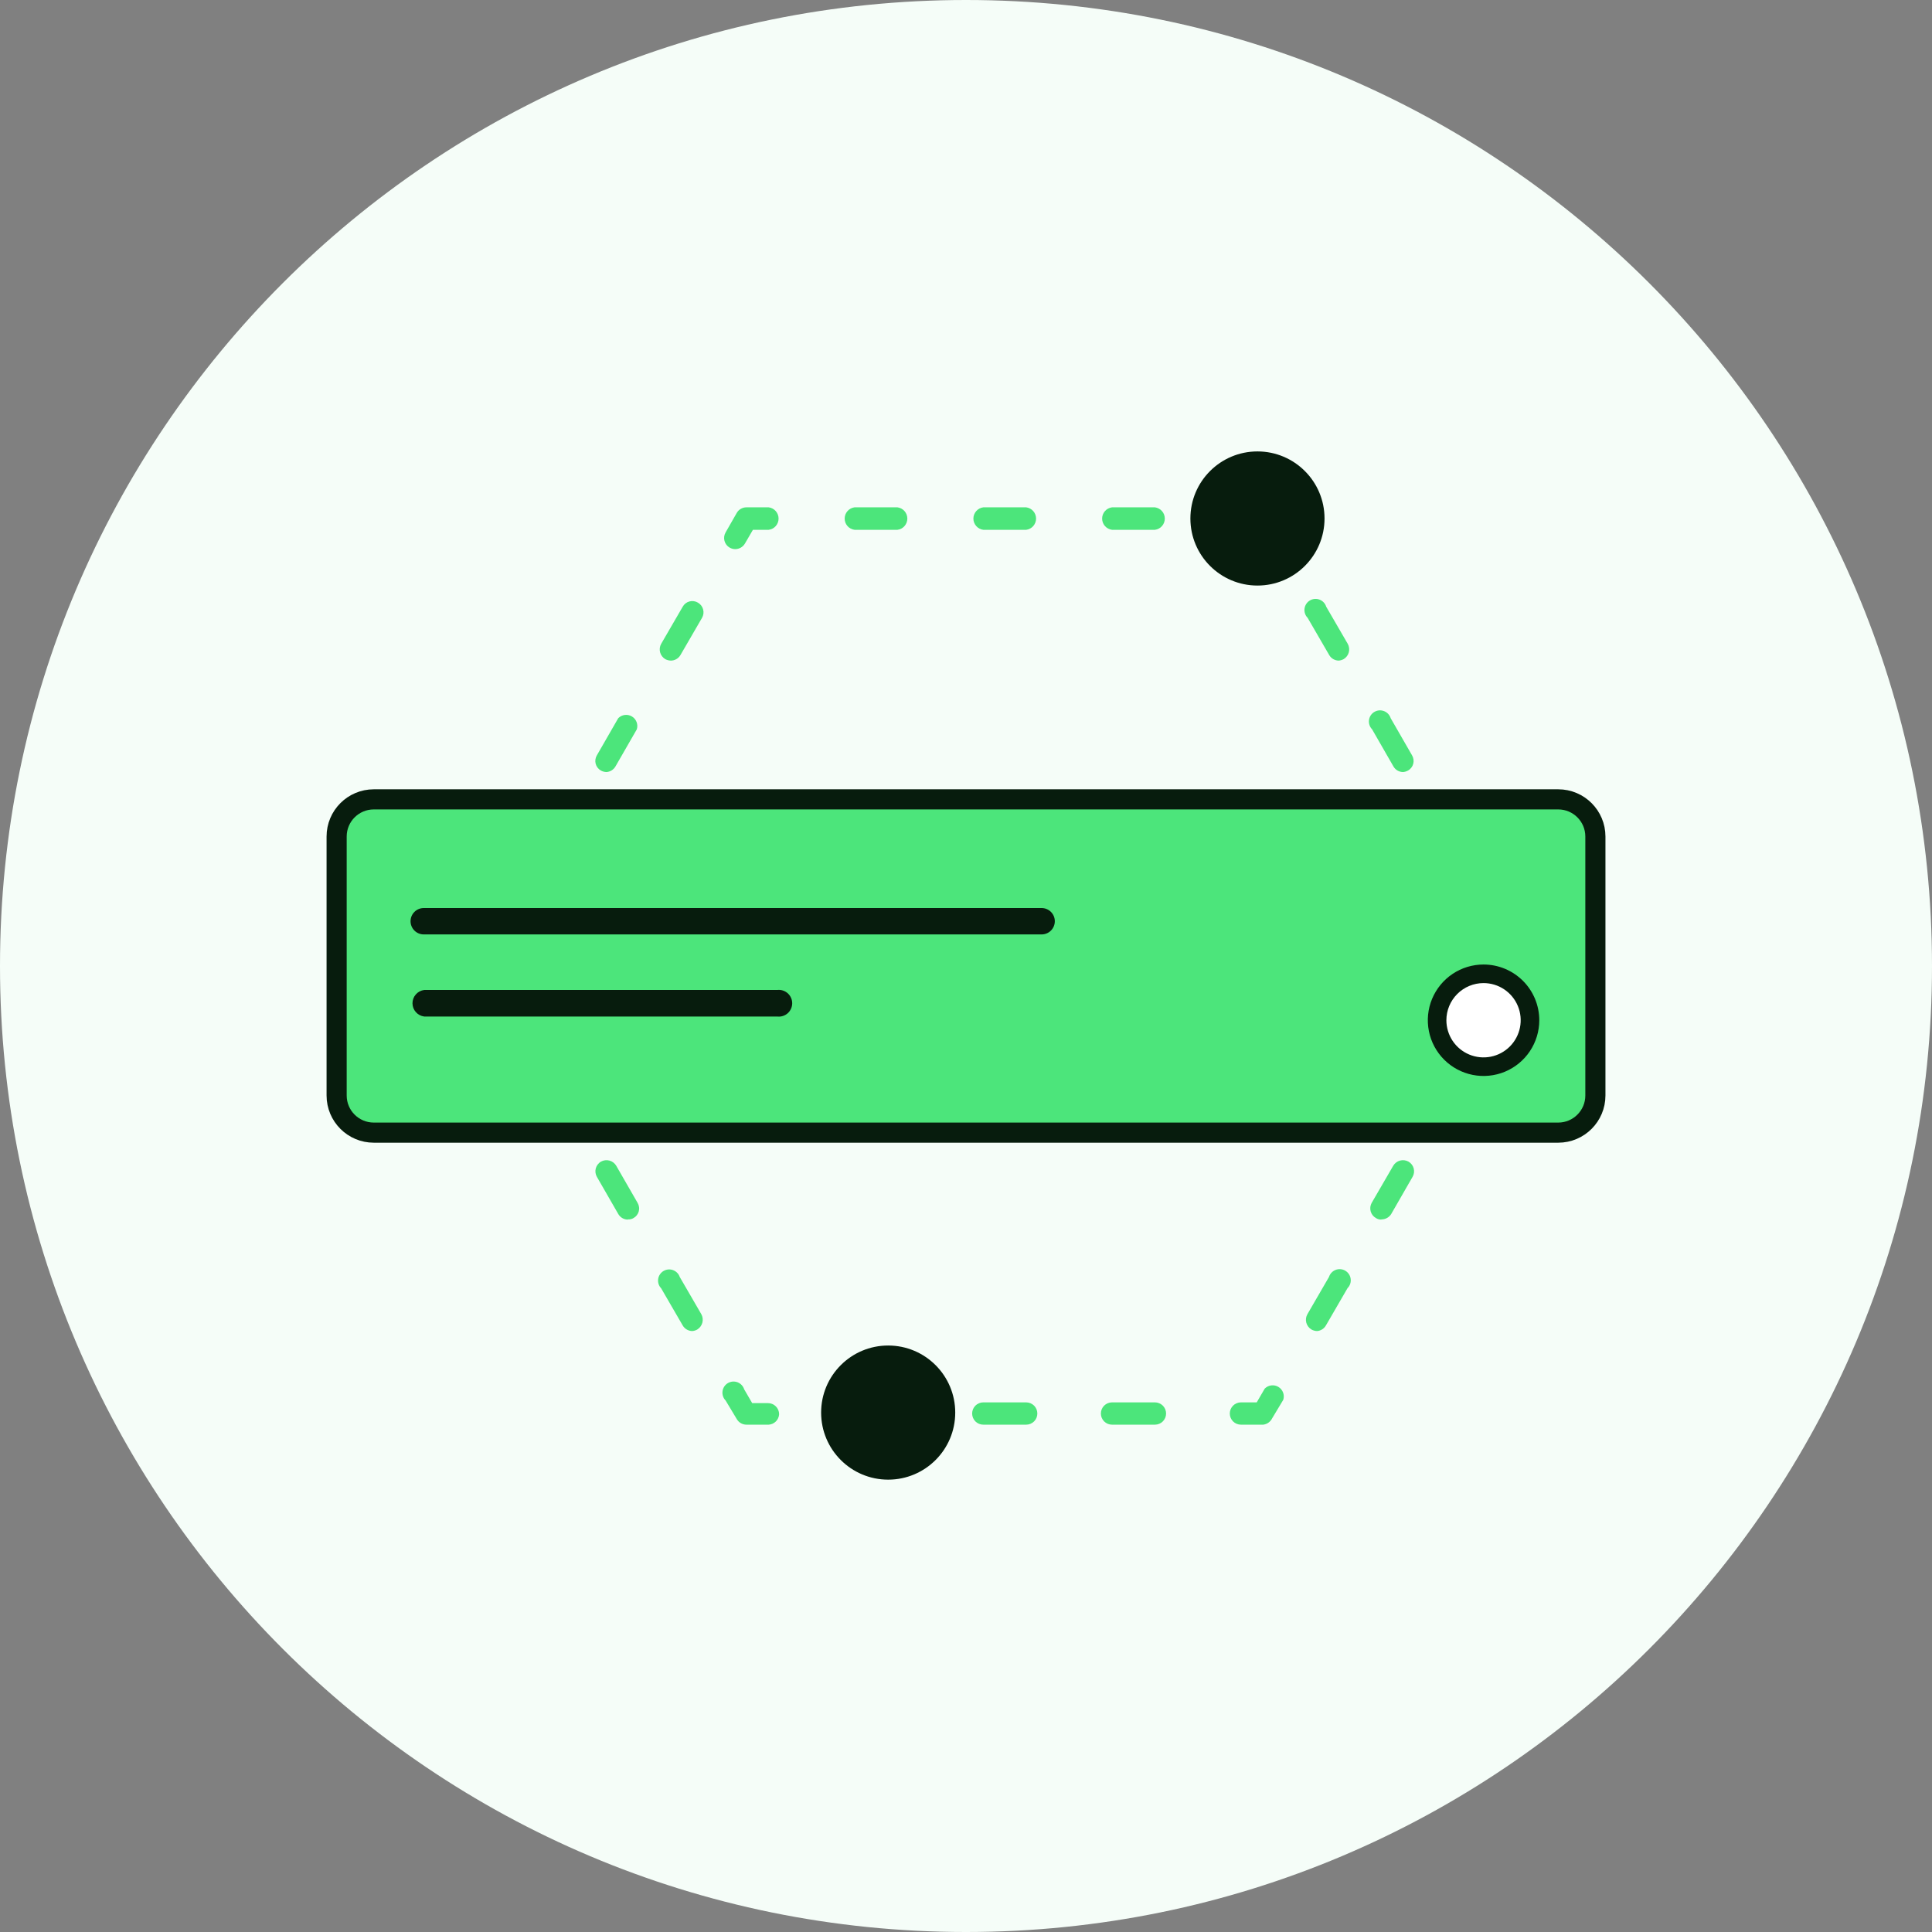
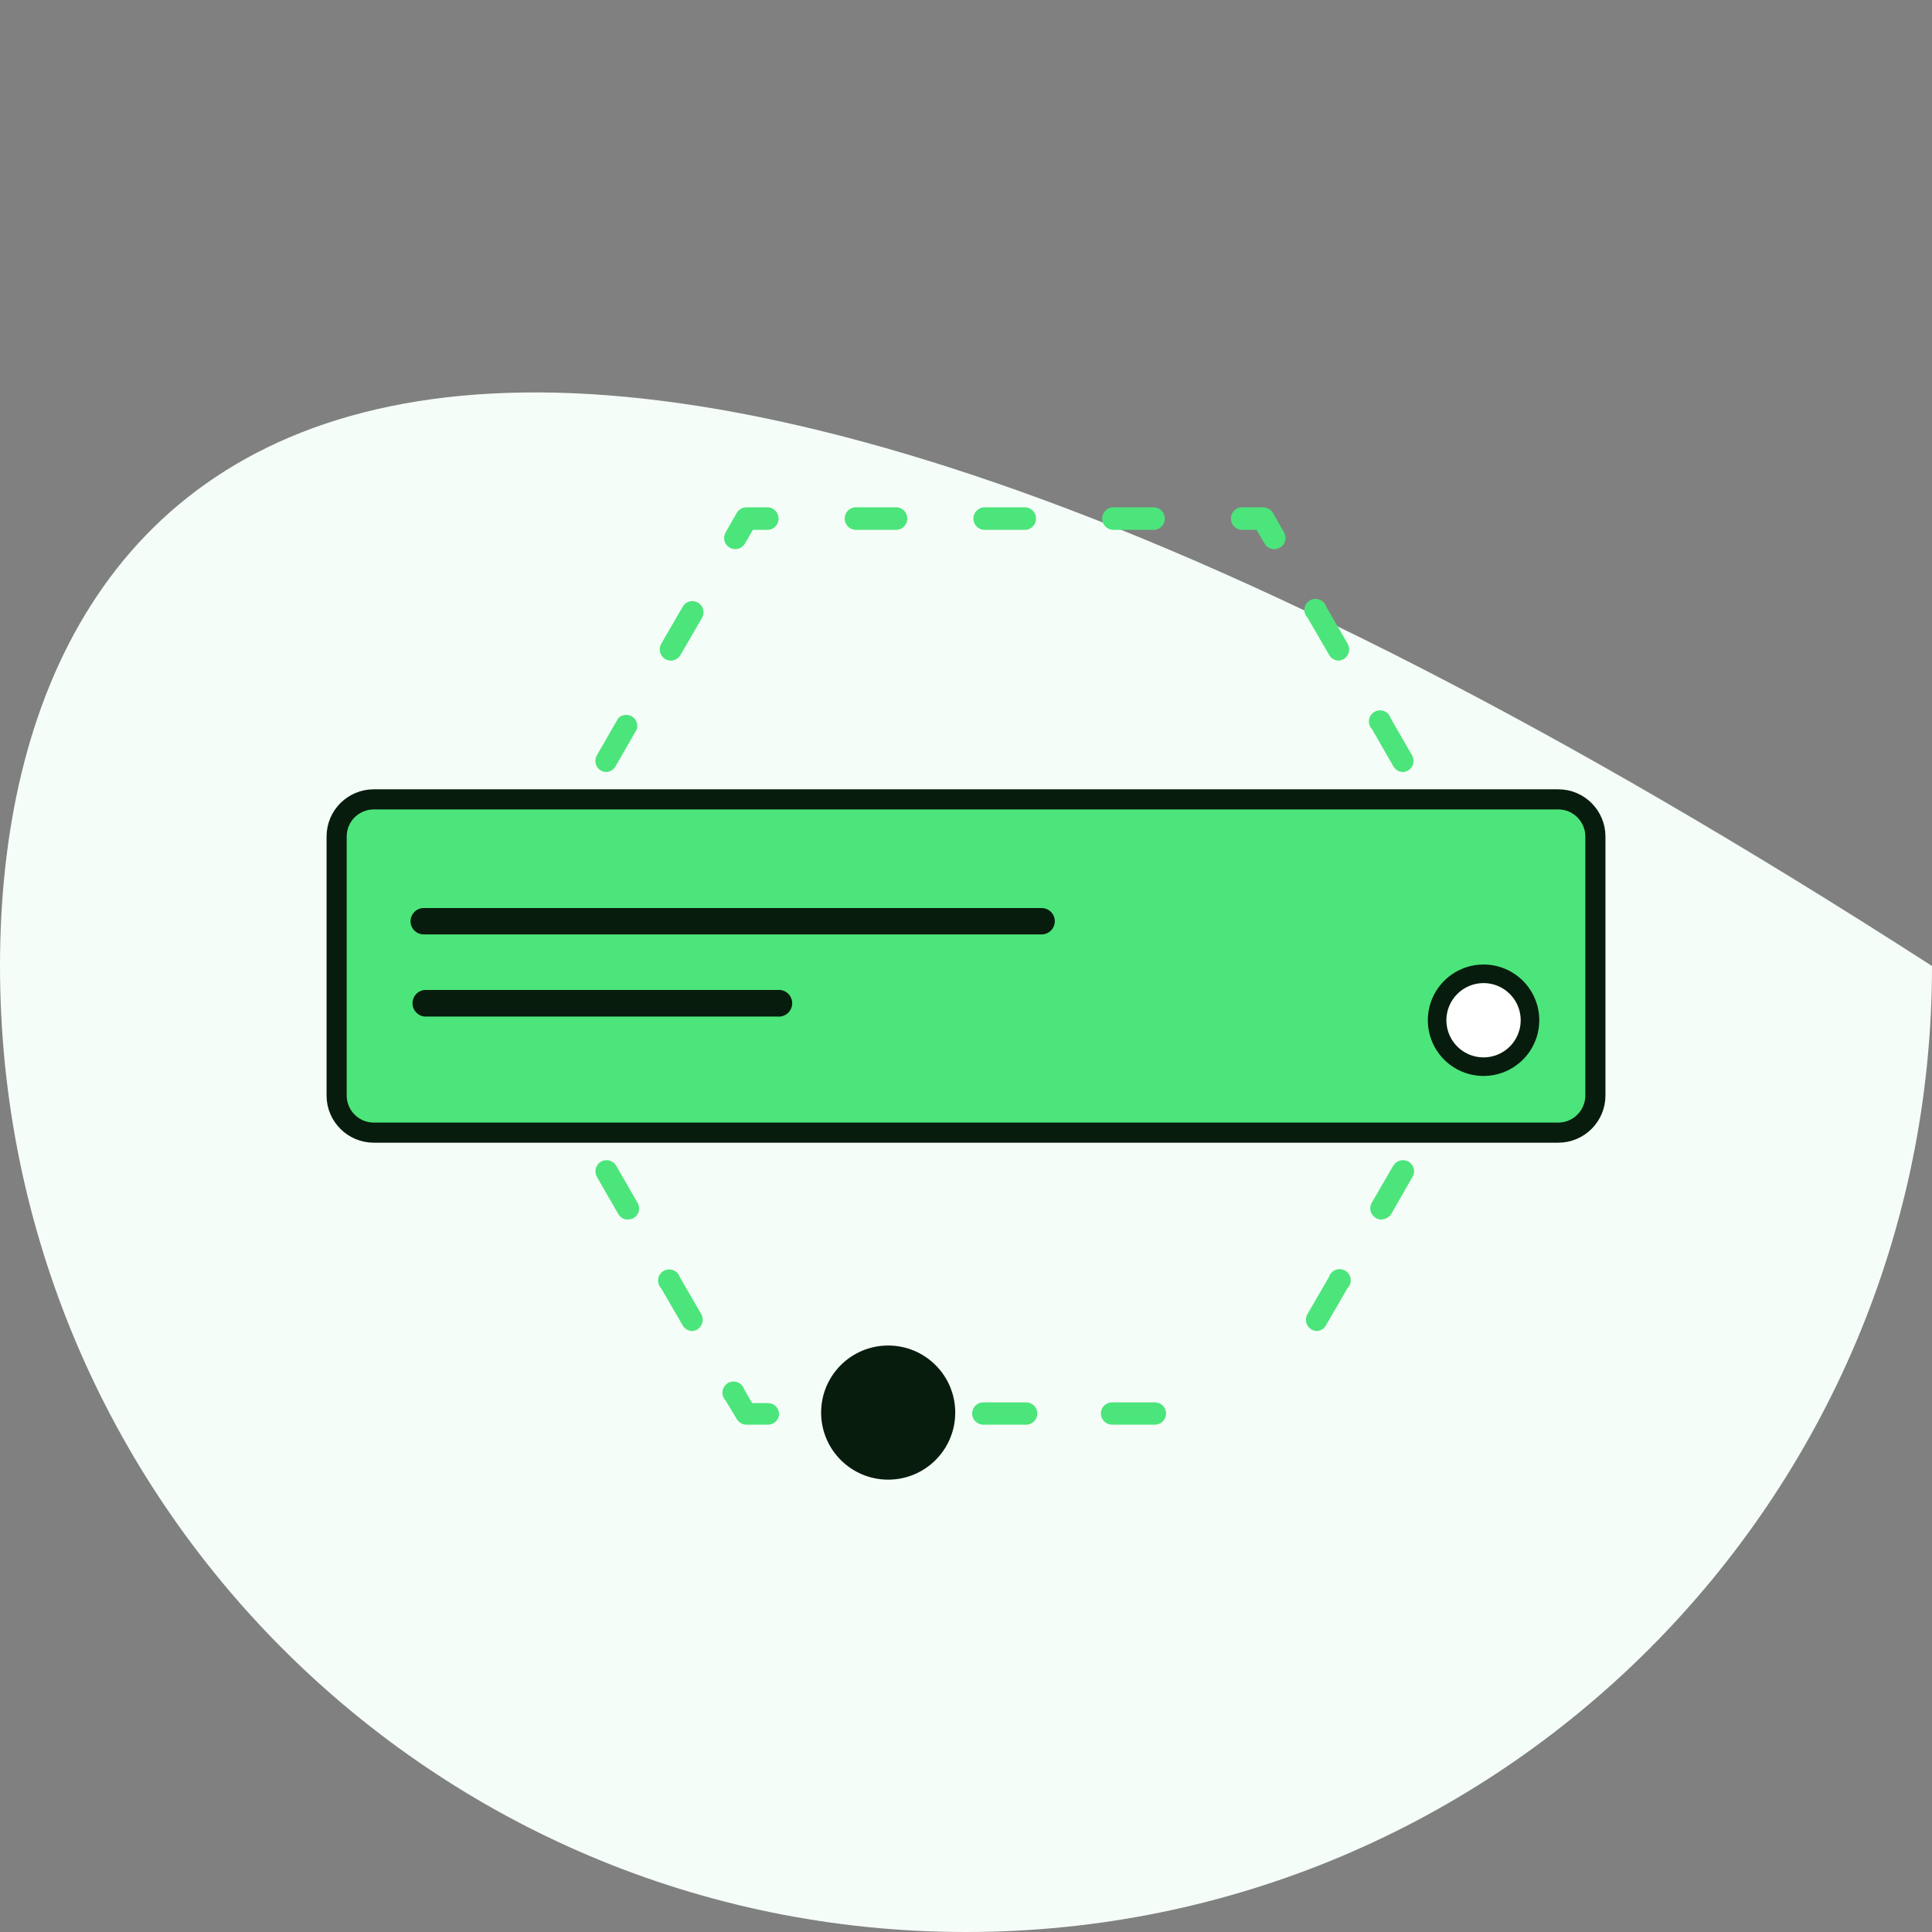
<svg xmlns="http://www.w3.org/2000/svg" width="96" height="96" viewBox="0 0 96 96" fill="none">
  <rect x="0" y="0" width="96" height="96" fill="#808080" stroke="none" />
-   <path d="M48 96C74.51 96 96 74.51 96 48C96 21.49 74.51 0 48 0C21.49 0 0 21.49 0 48C0 74.51 21.49 96 48 96Z" fill="#F5FDF8" />
+   <path d="M48 96C74.51 96 96 74.51 96 48C21.49 0 0 21.49 0 48C0 74.51 21.49 96 48 96Z" fill="#F5FDF8" />
  <path d="M63.315 27.286C63.218 27.286 63.122 27.261 63.038 27.212C62.953 27.163 62.883 27.093 62.835 27.009L62.438 26.326H61.653C61.517 26.309 61.393 26.242 61.302 26.14C61.212 26.037 61.162 25.905 61.162 25.768C61.162 25.631 61.212 25.499 61.302 25.396C61.393 25.293 61.517 25.227 61.653 25.209H62.77C62.867 25.211 62.962 25.237 63.046 25.286C63.13 25.334 63.2 25.403 63.25 25.486L63.804 26.455C63.84 26.518 63.864 26.588 63.873 26.66C63.883 26.732 63.878 26.806 63.859 26.876C63.84 26.946 63.808 27.012 63.764 27.07C63.719 27.128 63.664 27.176 63.601 27.212C63.513 27.261 63.415 27.286 63.315 27.286Z" fill="#4CE57B" />
  <path d="M57.388 26.326H55.256C55.12 26.309 54.995 26.242 54.905 26.14C54.814 26.037 54.764 25.905 54.764 25.768C54.764 25.631 54.814 25.499 54.905 25.396C54.995 25.293 55.12 25.227 55.256 25.209H57.388C57.524 25.227 57.648 25.293 57.739 25.396C57.829 25.499 57.879 25.631 57.879 25.768C57.879 25.905 57.829 26.037 57.739 26.14C57.648 26.242 57.524 26.309 57.388 26.326ZM50.991 26.326H48.859C48.723 26.309 48.598 26.242 48.508 26.14C48.417 26.037 48.367 25.905 48.367 25.768C48.367 25.631 48.417 25.499 48.508 25.396C48.598 25.293 48.723 25.227 48.859 25.209H50.991C51.127 25.227 51.251 25.293 51.342 25.396C51.432 25.499 51.482 25.631 51.482 25.768C51.482 25.905 51.432 26.037 51.342 26.14C51.251 26.242 51.127 26.309 50.991 26.326ZM44.594 26.326H42.462C42.326 26.309 42.201 26.242 42.111 26.14C42.02 26.037 41.971 25.905 41.971 25.768C41.971 25.631 42.02 25.499 42.111 25.396C42.201 25.293 42.326 25.227 42.462 25.209H44.594C44.73 25.227 44.855 25.293 44.945 25.396C45.035 25.499 45.085 25.631 45.085 25.768C45.085 25.905 45.035 26.037 44.945 26.14C44.855 26.242 44.73 26.309 44.594 26.326Z" fill="#4CE57B" />
  <path d="M36.535 27.286C36.438 27.286 36.342 27.26 36.258 27.212C36.195 27.176 36.139 27.128 36.095 27.07C36.051 27.012 36.018 26.946 35.999 26.876C35.98 26.806 35.976 26.732 35.985 26.66C35.995 26.588 36.018 26.518 36.055 26.455L36.609 25.486C36.657 25.402 36.727 25.332 36.812 25.283C36.896 25.235 36.991 25.209 37.089 25.209H38.196C38.332 25.227 38.457 25.293 38.547 25.396C38.638 25.499 38.687 25.631 38.687 25.768C38.687 25.905 38.638 26.037 38.547 26.14C38.457 26.242 38.332 26.309 38.196 26.326H37.412L37.015 27.009C36.965 27.093 36.895 27.162 36.811 27.211C36.727 27.259 36.632 27.285 36.535 27.286Z" fill="#4CE57B" />
  <path d="M26.935 43.901C26.838 43.899 26.744 43.874 26.658 43.828C26.595 43.791 26.54 43.743 26.496 43.685C26.451 43.627 26.419 43.562 26.4 43.491C26.381 43.421 26.376 43.348 26.386 43.276C26.395 43.203 26.419 43.134 26.455 43.071L27.526 41.225C27.561 41.161 27.609 41.104 27.667 41.059C27.725 41.014 27.791 40.981 27.861 40.962C27.932 40.943 28.006 40.939 28.078 40.949C28.151 40.959 28.22 40.984 28.283 41.022C28.346 41.058 28.401 41.106 28.446 41.164C28.49 41.222 28.523 41.288 28.541 41.358C28.56 41.428 28.565 41.502 28.555 41.574C28.546 41.646 28.522 41.715 28.486 41.778L27.415 43.625C27.367 43.709 27.297 43.779 27.212 43.827C27.128 43.876 27.032 43.902 26.935 43.901ZM30.138 38.363C30.041 38.361 29.946 38.336 29.861 38.289C29.797 38.254 29.741 38.206 29.696 38.148C29.651 38.091 29.618 38.025 29.599 37.954C29.58 37.883 29.576 37.809 29.586 37.737C29.596 37.665 29.621 37.595 29.658 37.532L30.72 35.686C30.807 35.598 30.921 35.541 31.045 35.526C31.168 35.51 31.293 35.536 31.399 35.6C31.506 35.664 31.588 35.762 31.632 35.878C31.676 35.994 31.68 36.121 31.643 36.24L30.581 38.086C30.535 38.165 30.471 38.231 30.394 38.279C30.317 38.327 30.229 38.356 30.138 38.363ZM33.332 32.825C33.235 32.822 33.141 32.797 33.055 32.751C32.93 32.676 32.838 32.555 32.8 32.413C32.763 32.272 32.781 32.122 32.852 31.994L33.923 30.148C33.958 30.084 34.006 30.027 34.064 29.982C34.121 29.937 34.188 29.904 34.258 29.885C34.329 29.866 34.403 29.862 34.475 29.872C34.547 29.882 34.617 29.907 34.68 29.945C34.743 29.981 34.798 30.029 34.843 30.087C34.887 30.145 34.919 30.211 34.938 30.281C34.957 30.351 34.962 30.425 34.953 30.497C34.943 30.569 34.919 30.639 34.883 30.701L33.812 32.548C33.764 32.632 33.694 32.702 33.609 32.751C33.525 32.799 33.429 32.825 33.332 32.825Z" fill="#4CE57B" />
-   <path d="M24.803 49.514C24.706 49.515 24.61 49.49 24.525 49.441C24.441 49.392 24.371 49.322 24.323 49.237L23.769 48.314C23.72 48.23 23.694 48.134 23.694 48.037C23.694 47.94 23.72 47.844 23.769 47.76L24.323 46.837C24.41 46.749 24.525 46.692 24.648 46.676C24.771 46.661 24.896 46.687 25.002 46.751C25.109 46.815 25.191 46.913 25.235 47.029C25.279 47.145 25.283 47.272 25.246 47.391L24.923 48L25.311 48.683C25.349 48.746 25.373 48.816 25.383 48.888C25.393 48.96 25.389 49.034 25.37 49.105C25.351 49.175 25.318 49.242 25.273 49.299C25.228 49.357 25.172 49.405 25.108 49.44C25.017 49.498 24.91 49.524 24.803 49.514Z" fill="#4CE57B" />
  <path d="M34.404 66.139C34.307 66.139 34.211 66.113 34.127 66.064C34.043 66.016 33.973 65.946 33.924 65.862L32.853 64.016C32.796 63.956 32.752 63.884 32.726 63.805C32.7 63.726 32.692 63.643 32.703 63.56C32.714 63.478 32.742 63.399 32.788 63.33C32.833 63.26 32.893 63.202 32.964 63.158C33.035 63.115 33.114 63.089 33.197 63.08C33.279 63.072 33.363 63.082 33.441 63.111C33.519 63.139 33.589 63.184 33.647 63.243C33.706 63.302 33.75 63.374 33.776 63.452L34.847 65.299C34.919 65.428 34.938 65.58 34.9 65.722C34.862 65.865 34.77 65.988 34.644 66.065C34.57 66.106 34.488 66.131 34.404 66.139ZM31.201 60.6C31.104 60.601 31.008 60.576 30.923 60.527C30.839 60.478 30.769 60.408 30.721 60.323L29.659 58.477C29.623 58.414 29.599 58.344 29.59 58.272C29.58 58.2 29.585 58.127 29.604 58.056C29.623 57.986 29.655 57.92 29.7 57.863C29.744 57.805 29.799 57.756 29.863 57.72C29.99 57.649 30.141 57.63 30.282 57.668C30.423 57.706 30.544 57.798 30.619 57.923L31.681 59.769C31.719 59.832 31.743 59.902 31.753 59.974C31.764 60.047 31.759 60.12 31.74 60.191C31.721 60.261 31.688 60.328 31.643 60.385C31.598 60.443 31.542 60.491 31.478 60.526C31.394 60.575 31.298 60.598 31.201 60.591V60.6ZM28.007 55.062C27.91 55.064 27.813 55.039 27.729 54.99C27.644 54.941 27.574 54.87 27.527 54.785L26.456 52.939C26.398 52.879 26.353 52.807 26.326 52.727C26.299 52.648 26.291 52.563 26.301 52.48C26.312 52.397 26.341 52.317 26.387 52.247C26.433 52.177 26.494 52.118 26.566 52.075C26.638 52.032 26.718 52.005 26.802 51.998C26.885 51.991 26.97 52.002 27.048 52.032C27.126 52.062 27.197 52.109 27.254 52.17C27.312 52.231 27.354 52.305 27.379 52.385L28.45 54.231C28.487 54.294 28.51 54.364 28.52 54.436C28.529 54.508 28.524 54.581 28.506 54.651C28.487 54.722 28.454 54.788 28.41 54.845C28.366 54.903 28.31 54.952 28.247 54.988C28.174 55.029 28.091 55.051 28.007 55.052V55.062Z" fill="#4CE57B" />
  <path d="M38.197 70.791H37.09C36.992 70.791 36.897 70.765 36.813 70.717C36.728 70.668 36.658 70.598 36.61 70.514L36.056 69.591C35.997 69.531 35.953 69.459 35.926 69.379C35.899 69.3 35.89 69.216 35.901 69.132C35.911 69.049 35.941 68.97 35.986 68.899C36.032 68.829 36.093 68.77 36.165 68.727C36.237 68.684 36.318 68.658 36.401 68.65C36.485 68.643 36.569 68.655 36.648 68.684C36.726 68.714 36.796 68.762 36.854 68.823C36.911 68.884 36.954 68.957 36.979 69.037L37.376 69.72H38.161C38.233 69.72 38.305 69.734 38.373 69.762C38.44 69.79 38.501 69.831 38.552 69.882C38.604 69.934 38.644 69.995 38.672 70.062C38.7 70.129 38.714 70.201 38.714 70.274C38.706 70.408 38.648 70.535 38.553 70.63C38.458 70.725 38.332 70.782 38.197 70.791Z" fill="#4CE57B" />
  <path d="M57.388 70.791H55.256C55.109 70.791 54.968 70.733 54.864 70.629C54.76 70.525 54.702 70.384 54.702 70.237C54.702 70.09 54.76 69.949 54.864 69.845C54.968 69.742 55.109 69.683 55.256 69.683H57.388C57.535 69.683 57.676 69.742 57.78 69.845C57.884 69.949 57.942 70.09 57.942 70.237C57.942 70.384 57.884 70.525 57.78 70.629C57.676 70.733 57.535 70.791 57.388 70.791ZM50.991 70.791H48.859C48.712 70.791 48.571 70.733 48.467 70.629C48.364 70.525 48.305 70.384 48.305 70.237C48.305 70.09 48.364 69.949 48.467 69.845C48.571 69.742 48.712 69.683 48.859 69.683H50.991C51.138 69.683 51.279 69.742 51.383 69.845C51.487 69.949 51.545 70.09 51.545 70.237C51.545 70.384 51.487 70.525 51.383 70.629C51.279 70.733 51.138 70.791 50.991 70.791ZM44.594 70.791H42.462C42.315 70.791 42.174 70.733 42.07 70.629C41.967 70.525 41.908 70.384 41.908 70.237C41.908 70.09 41.967 69.949 42.07 69.845C42.174 69.742 42.315 69.683 42.462 69.683H44.594C44.741 69.683 44.882 69.742 44.986 69.845C45.09 69.949 45.148 70.09 45.148 70.237C45.148 70.384 45.09 70.525 44.986 70.629C44.882 70.733 44.741 70.791 44.594 70.791Z" fill="#4CE57B" />
-   <path d="M62.769 70.791H61.661C61.514 70.791 61.374 70.733 61.27 70.629C61.166 70.525 61.108 70.384 61.108 70.237C61.108 70.09 61.166 69.949 61.27 69.845C61.374 69.742 61.514 69.683 61.661 69.683H62.446L62.843 69C62.93 68.912 63.044 68.855 63.168 68.84C63.291 68.824 63.416 68.85 63.522 68.914C63.629 68.978 63.711 69.076 63.755 69.192C63.799 69.308 63.803 69.435 63.766 69.554L63.212 70.477C63.17 70.562 63.108 70.635 63.03 70.69C62.953 70.745 62.863 70.779 62.769 70.791Z" fill="#4CE57B" />
  <path d="M65.445 66.139C65.349 66.136 65.254 66.111 65.169 66.065C65.041 65.99 64.948 65.867 64.909 65.724C64.871 65.58 64.891 65.427 64.966 65.299L66.036 63.452C66.061 63.372 66.104 63.299 66.162 63.238C66.219 63.177 66.29 63.13 66.368 63.1C66.446 63.07 66.53 63.058 66.614 63.066C66.697 63.073 66.778 63.099 66.85 63.142C66.922 63.186 66.983 63.245 67.029 63.315C67.075 63.385 67.104 63.465 67.114 63.548C67.125 63.631 67.117 63.715 67.09 63.795C67.063 63.874 67.018 63.947 66.959 64.006L65.889 65.852C65.844 65.933 65.781 66.002 65.703 66.052C65.626 66.102 65.537 66.132 65.445 66.139ZM68.639 60.6C68.545 60.603 68.451 60.577 68.372 60.526C68.308 60.491 68.252 60.443 68.206 60.386C68.161 60.328 68.128 60.262 68.108 60.192C68.088 60.122 68.083 60.048 68.091 59.976C68.1 59.903 68.123 59.833 68.159 59.769L69.23 57.923C69.305 57.798 69.426 57.706 69.567 57.668C69.709 57.63 69.859 57.649 69.987 57.72C70.05 57.757 70.105 57.805 70.15 57.863C70.194 57.92 70.227 57.986 70.246 58.056C70.264 58.127 70.269 58.2 70.26 58.272C70.25 58.344 70.227 58.414 70.19 58.477L69.129 60.323C69.077 60.407 69.005 60.475 68.919 60.522C68.834 60.569 68.737 60.593 68.639 60.591V60.6ZM71.842 55.062C71.745 55.065 71.649 55.039 71.566 54.988C71.501 54.952 71.445 54.904 71.4 54.847C71.355 54.789 71.322 54.723 71.303 54.653C71.284 54.582 71.28 54.508 71.29 54.436C71.3 54.363 71.325 54.294 71.362 54.231L72.424 52.385C72.497 52.256 72.619 52.162 72.762 52.123C72.904 52.084 73.057 52.104 73.186 52.177C73.314 52.251 73.408 52.372 73.447 52.515C73.486 52.658 73.467 52.81 73.393 52.939L72.322 54.785C72.274 54.869 72.204 54.938 72.119 54.985C72.035 55.032 71.939 55.055 71.842 55.052V55.062Z" fill="#4CE57B" />
  <path d="M75.037 49.514C74.94 49.516 74.844 49.49 74.76 49.44C74.635 49.365 74.543 49.244 74.506 49.103C74.468 48.961 74.486 48.811 74.557 48.683L74.954 48L74.557 47.317C74.486 47.189 74.468 47.039 74.506 46.897C74.543 46.756 74.635 46.635 74.76 46.56C74.889 46.486 75.042 46.466 75.185 46.504C75.329 46.542 75.451 46.635 75.526 46.763L76.08 47.686C76.126 47.771 76.149 47.867 76.149 47.963C76.149 48.06 76.126 48.155 76.08 48.24L75.526 49.163C75.487 49.262 75.419 49.347 75.333 49.409C75.246 49.471 75.144 49.508 75.037 49.514Z" fill="#4CE57B" />
  <path d="M72.924 43.901C72.825 43.901 72.729 43.874 72.643 43.826C72.558 43.778 72.486 43.708 72.434 43.625L71.373 41.778C71.336 41.66 71.34 41.532 71.384 41.416C71.428 41.3 71.51 41.202 71.617 41.139C71.723 41.075 71.848 41.048 71.971 41.064C72.094 41.08 72.209 41.136 72.296 41.225L73.367 43.071C73.438 43.199 73.456 43.349 73.418 43.49C73.38 43.632 73.289 43.753 73.164 43.828C73.09 43.868 73.008 43.894 72.924 43.901ZM69.721 38.363C69.623 38.363 69.528 38.337 69.443 38.289C69.359 38.24 69.289 38.17 69.24 38.086L68.179 36.24C68.12 36.18 68.076 36.108 68.049 36.029C68.022 35.949 68.013 35.865 68.024 35.782C68.034 35.698 68.064 35.619 68.109 35.548C68.155 35.478 68.216 35.419 68.288 35.376C68.36 35.333 68.441 35.307 68.525 35.299C68.608 35.292 68.692 35.304 68.77 35.334C68.849 35.363 68.919 35.411 68.977 35.472C69.034 35.533 69.077 35.606 69.102 35.686L70.164 37.532C70.201 37.595 70.226 37.665 70.236 37.737C70.246 37.809 70.242 37.883 70.223 37.954C70.204 38.025 70.171 38.091 70.126 38.148C70.081 38.206 70.025 38.254 69.96 38.289C69.884 38.332 69.799 38.357 69.711 38.363H69.721ZM66.527 32.825C66.429 32.825 66.334 32.799 66.249 32.751C66.165 32.702 66.095 32.632 66.047 32.548L64.976 30.701C64.917 30.642 64.873 30.57 64.846 30.49C64.819 30.411 64.81 30.326 64.821 30.243C64.831 30.16 64.861 30.08 64.906 30.01C64.952 29.94 65.013 29.881 65.085 29.838C65.157 29.795 65.238 29.768 65.321 29.761C65.405 29.754 65.489 29.765 65.567 29.795C65.646 29.825 65.716 29.872 65.774 29.933C65.831 29.994 65.874 30.068 65.899 30.148L66.97 31.994C67.041 32.122 67.059 32.272 67.022 32.413C66.984 32.555 66.892 32.676 66.767 32.751C66.69 32.793 66.605 32.818 66.517 32.825H66.527Z" fill="#4CE57B" />
-   <path d="M62.483 29.096C64.323 29.096 65.815 27.604 65.815 25.763C65.815 23.923 64.323 22.431 62.483 22.431C60.642 22.431 59.15 23.923 59.15 25.763C59.15 27.604 60.642 29.096 62.483 29.096Z" fill="#071C0D" />
  <path d="M44.133 73.523C45.974 73.523 47.465 72.031 47.465 70.191C47.465 68.35 45.974 66.858 44.133 66.858C42.293 66.858 40.801 68.35 40.801 70.191C40.801 72.031 42.293 73.523 44.133 73.523Z" fill="#071C0D" />
  <path d="M77.428 39.72H18.573C17.553 39.72 16.727 40.547 16.727 41.566V54.434C16.727 55.453 17.553 56.28 18.573 56.28H77.428C78.448 56.28 79.274 55.453 79.274 54.434V41.566C79.274 40.547 78.448 39.72 77.428 39.72Z" fill="#4CE57B" stroke="#071C0D" stroke-miterlimit="10" />
  <path d="M51.757 46.431H21.056C20.882 46.431 20.715 46.362 20.592 46.239C20.469 46.116 20.4 45.949 20.4 45.775C20.4 45.601 20.469 45.435 20.592 45.312C20.715 45.189 20.882 45.12 21.056 45.12H51.757C51.931 45.12 52.098 45.189 52.221 45.312C52.344 45.435 52.413 45.601 52.413 45.775C52.413 45.949 52.344 46.116 52.221 46.239C52.098 46.362 51.931 46.431 51.757 46.431Z" fill="#071C0D" />
  <path d="M38.621 50.511H21.082C20.921 50.492 20.772 50.414 20.664 50.292C20.556 50.171 20.496 50.014 20.496 49.851C20.496 49.688 20.556 49.531 20.664 49.41C20.772 49.288 20.921 49.21 21.082 49.191H38.621C38.714 49.18 38.809 49.189 38.898 49.217C38.988 49.245 39.07 49.292 39.141 49.354C39.211 49.416 39.267 49.493 39.305 49.579C39.344 49.664 39.364 49.757 39.364 49.851C39.364 49.945 39.344 50.038 39.305 50.123C39.267 50.209 39.211 50.285 39.141 50.348C39.07 50.41 38.988 50.457 38.898 50.485C38.809 50.513 38.714 50.522 38.621 50.511Z" fill="#071C0D" />
  <path d="M73.716 53.059C75.006 53.059 76.052 52.013 76.052 50.723C76.052 49.433 75.006 48.388 73.716 48.388C72.426 48.388 71.381 49.433 71.381 50.723C71.381 52.013 72.426 53.059 73.716 53.059Z" fill="white" />
  <path d="M73.716 48.849C74.082 48.849 74.439 48.957 74.742 49.16C75.046 49.363 75.282 49.651 75.422 49.989C75.562 50.326 75.598 50.697 75.527 51.055C75.456 51.413 75.28 51.742 75.022 52.001C74.764 52.259 74.435 52.435 74.077 52.506C73.719 52.577 73.347 52.541 73.01 52.401C72.673 52.261 72.384 52.025 72.181 51.721C71.979 51.417 71.87 51.06 71.87 50.695C71.87 50.206 72.065 49.736 72.411 49.39C72.757 49.044 73.227 48.849 73.716 48.849ZM73.716 47.926C73.169 47.926 72.633 48.088 72.178 48.393C71.723 48.697 71.368 49.13 71.158 49.636C70.948 50.142 70.894 50.698 71.001 51.236C71.107 51.773 71.371 52.266 71.758 52.653C72.146 53.041 72.639 53.304 73.176 53.411C73.713 53.518 74.27 53.463 74.776 53.254C75.282 53.044 75.715 52.689 76.019 52.234C76.323 51.778 76.486 51.243 76.486 50.695C76.486 49.961 76.194 49.256 75.675 48.737C75.155 48.218 74.451 47.926 73.716 47.926Z" fill="#071C0D" />
</svg>